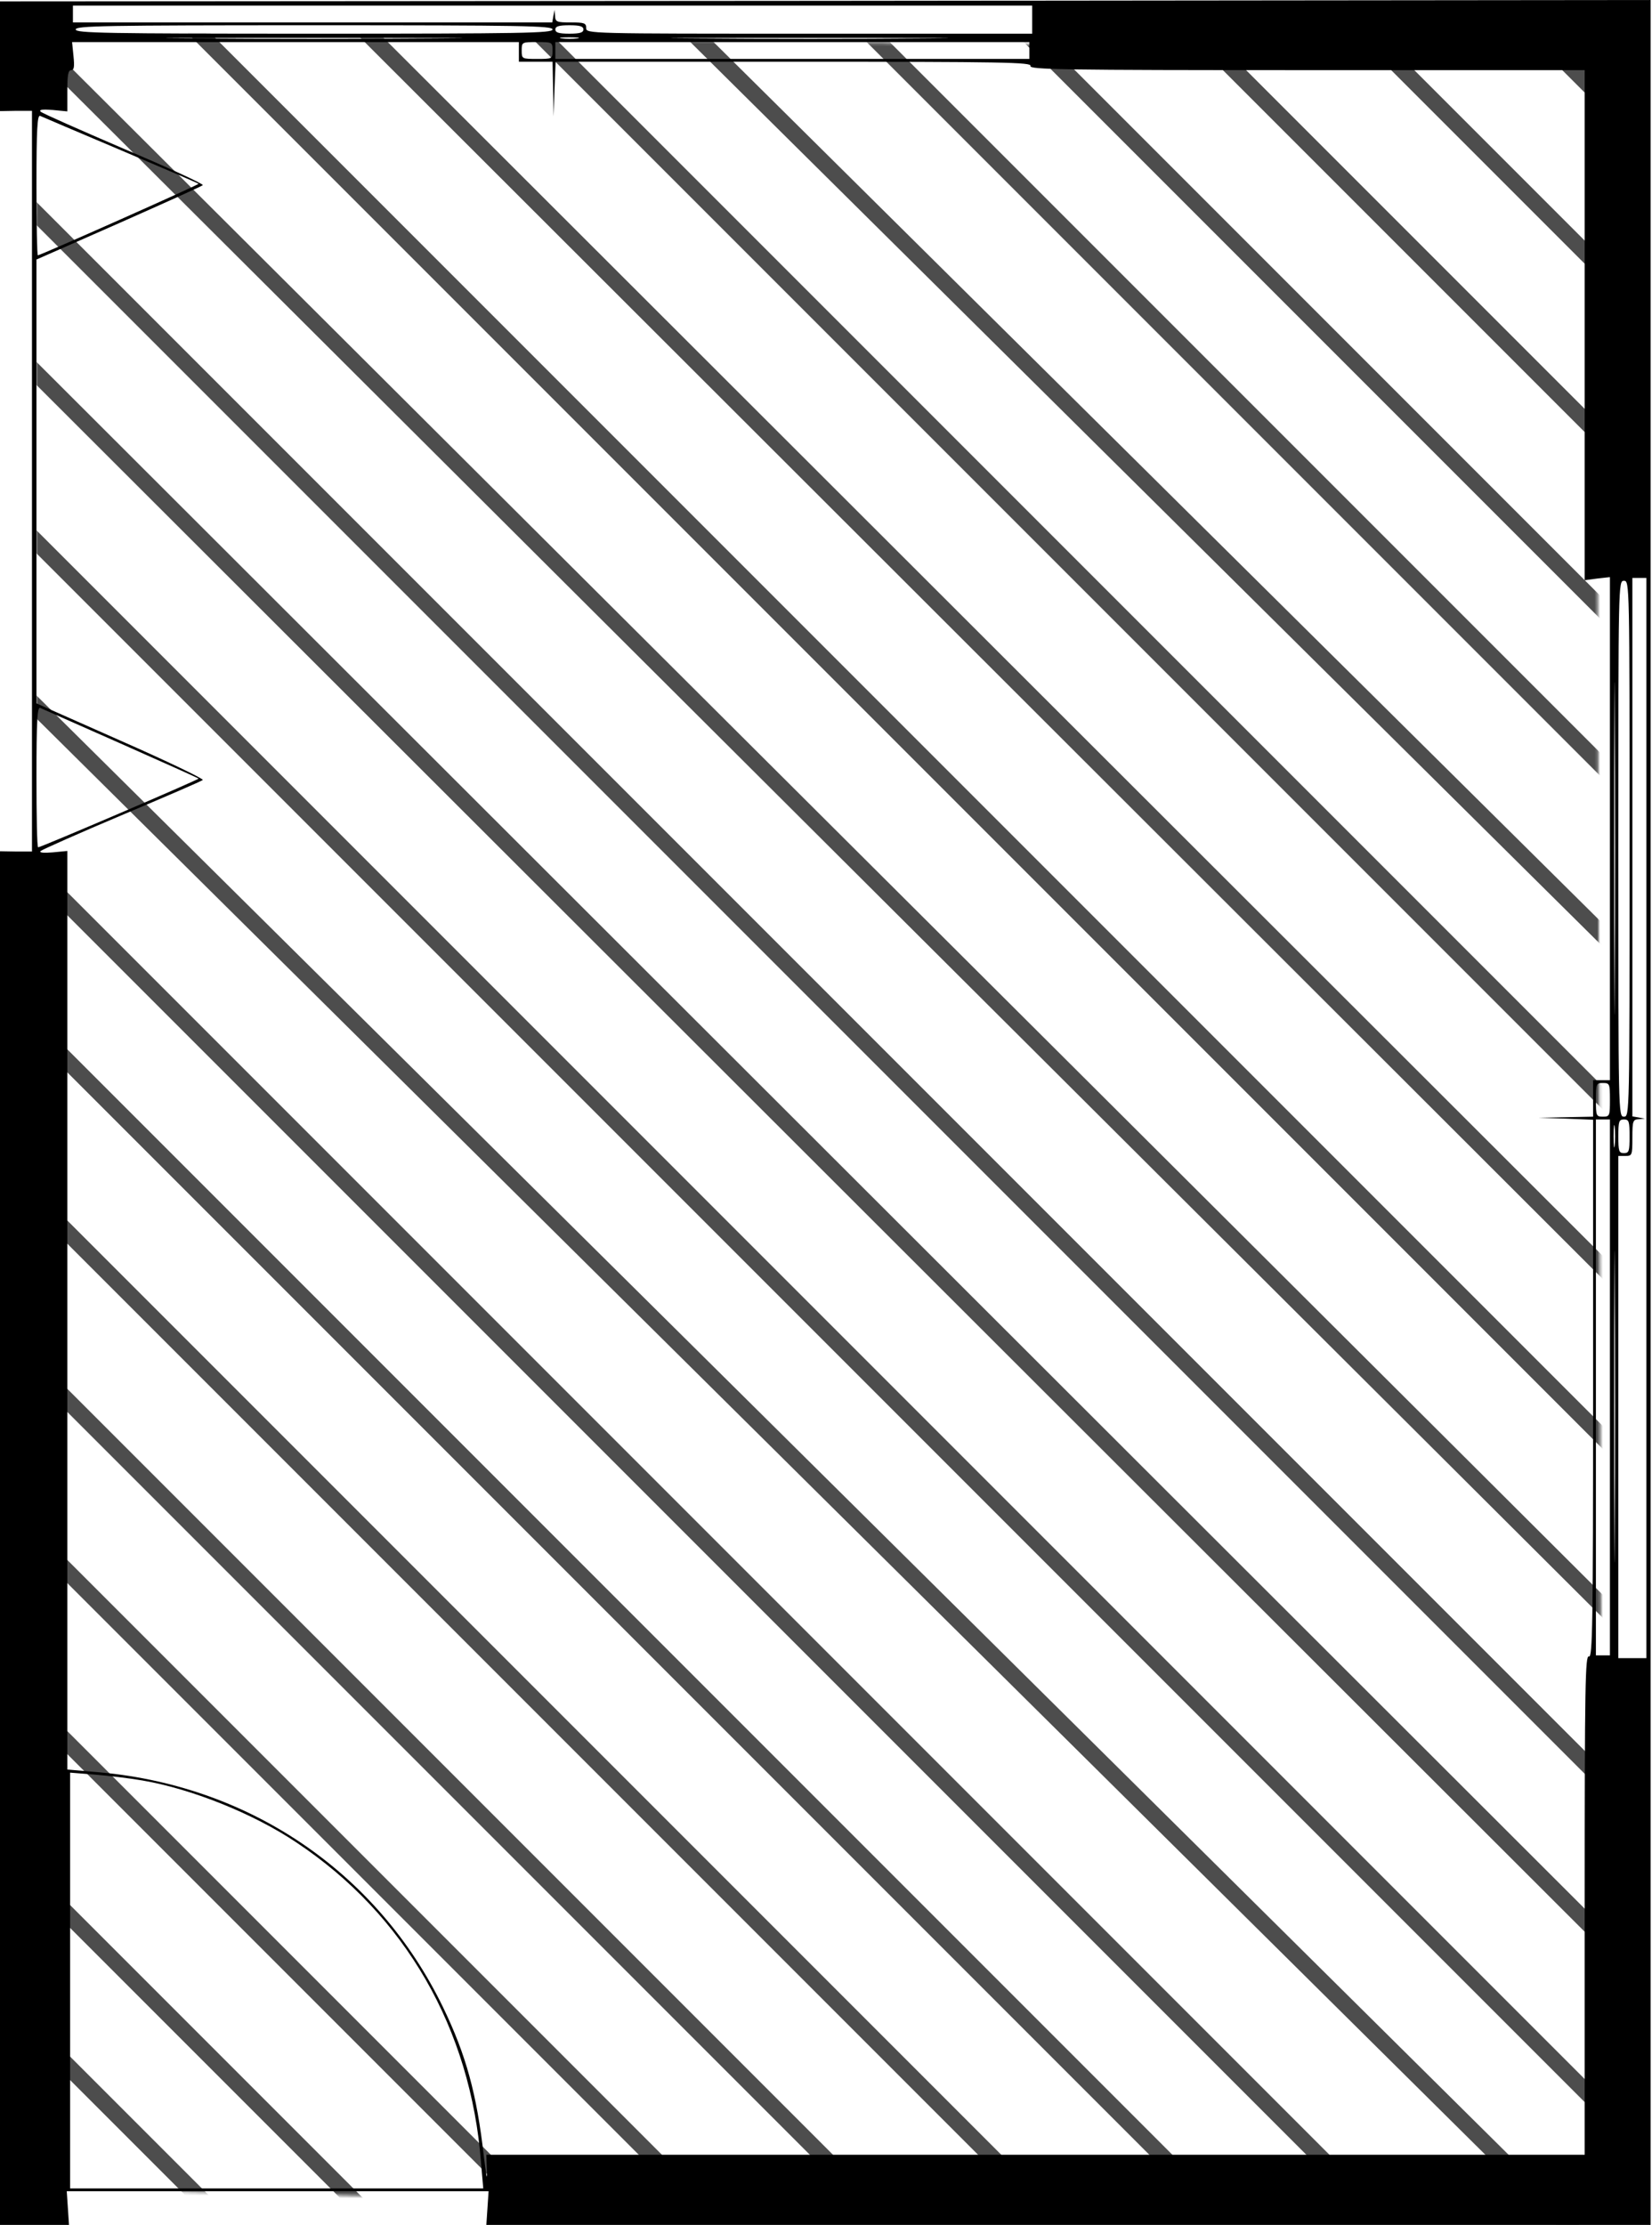
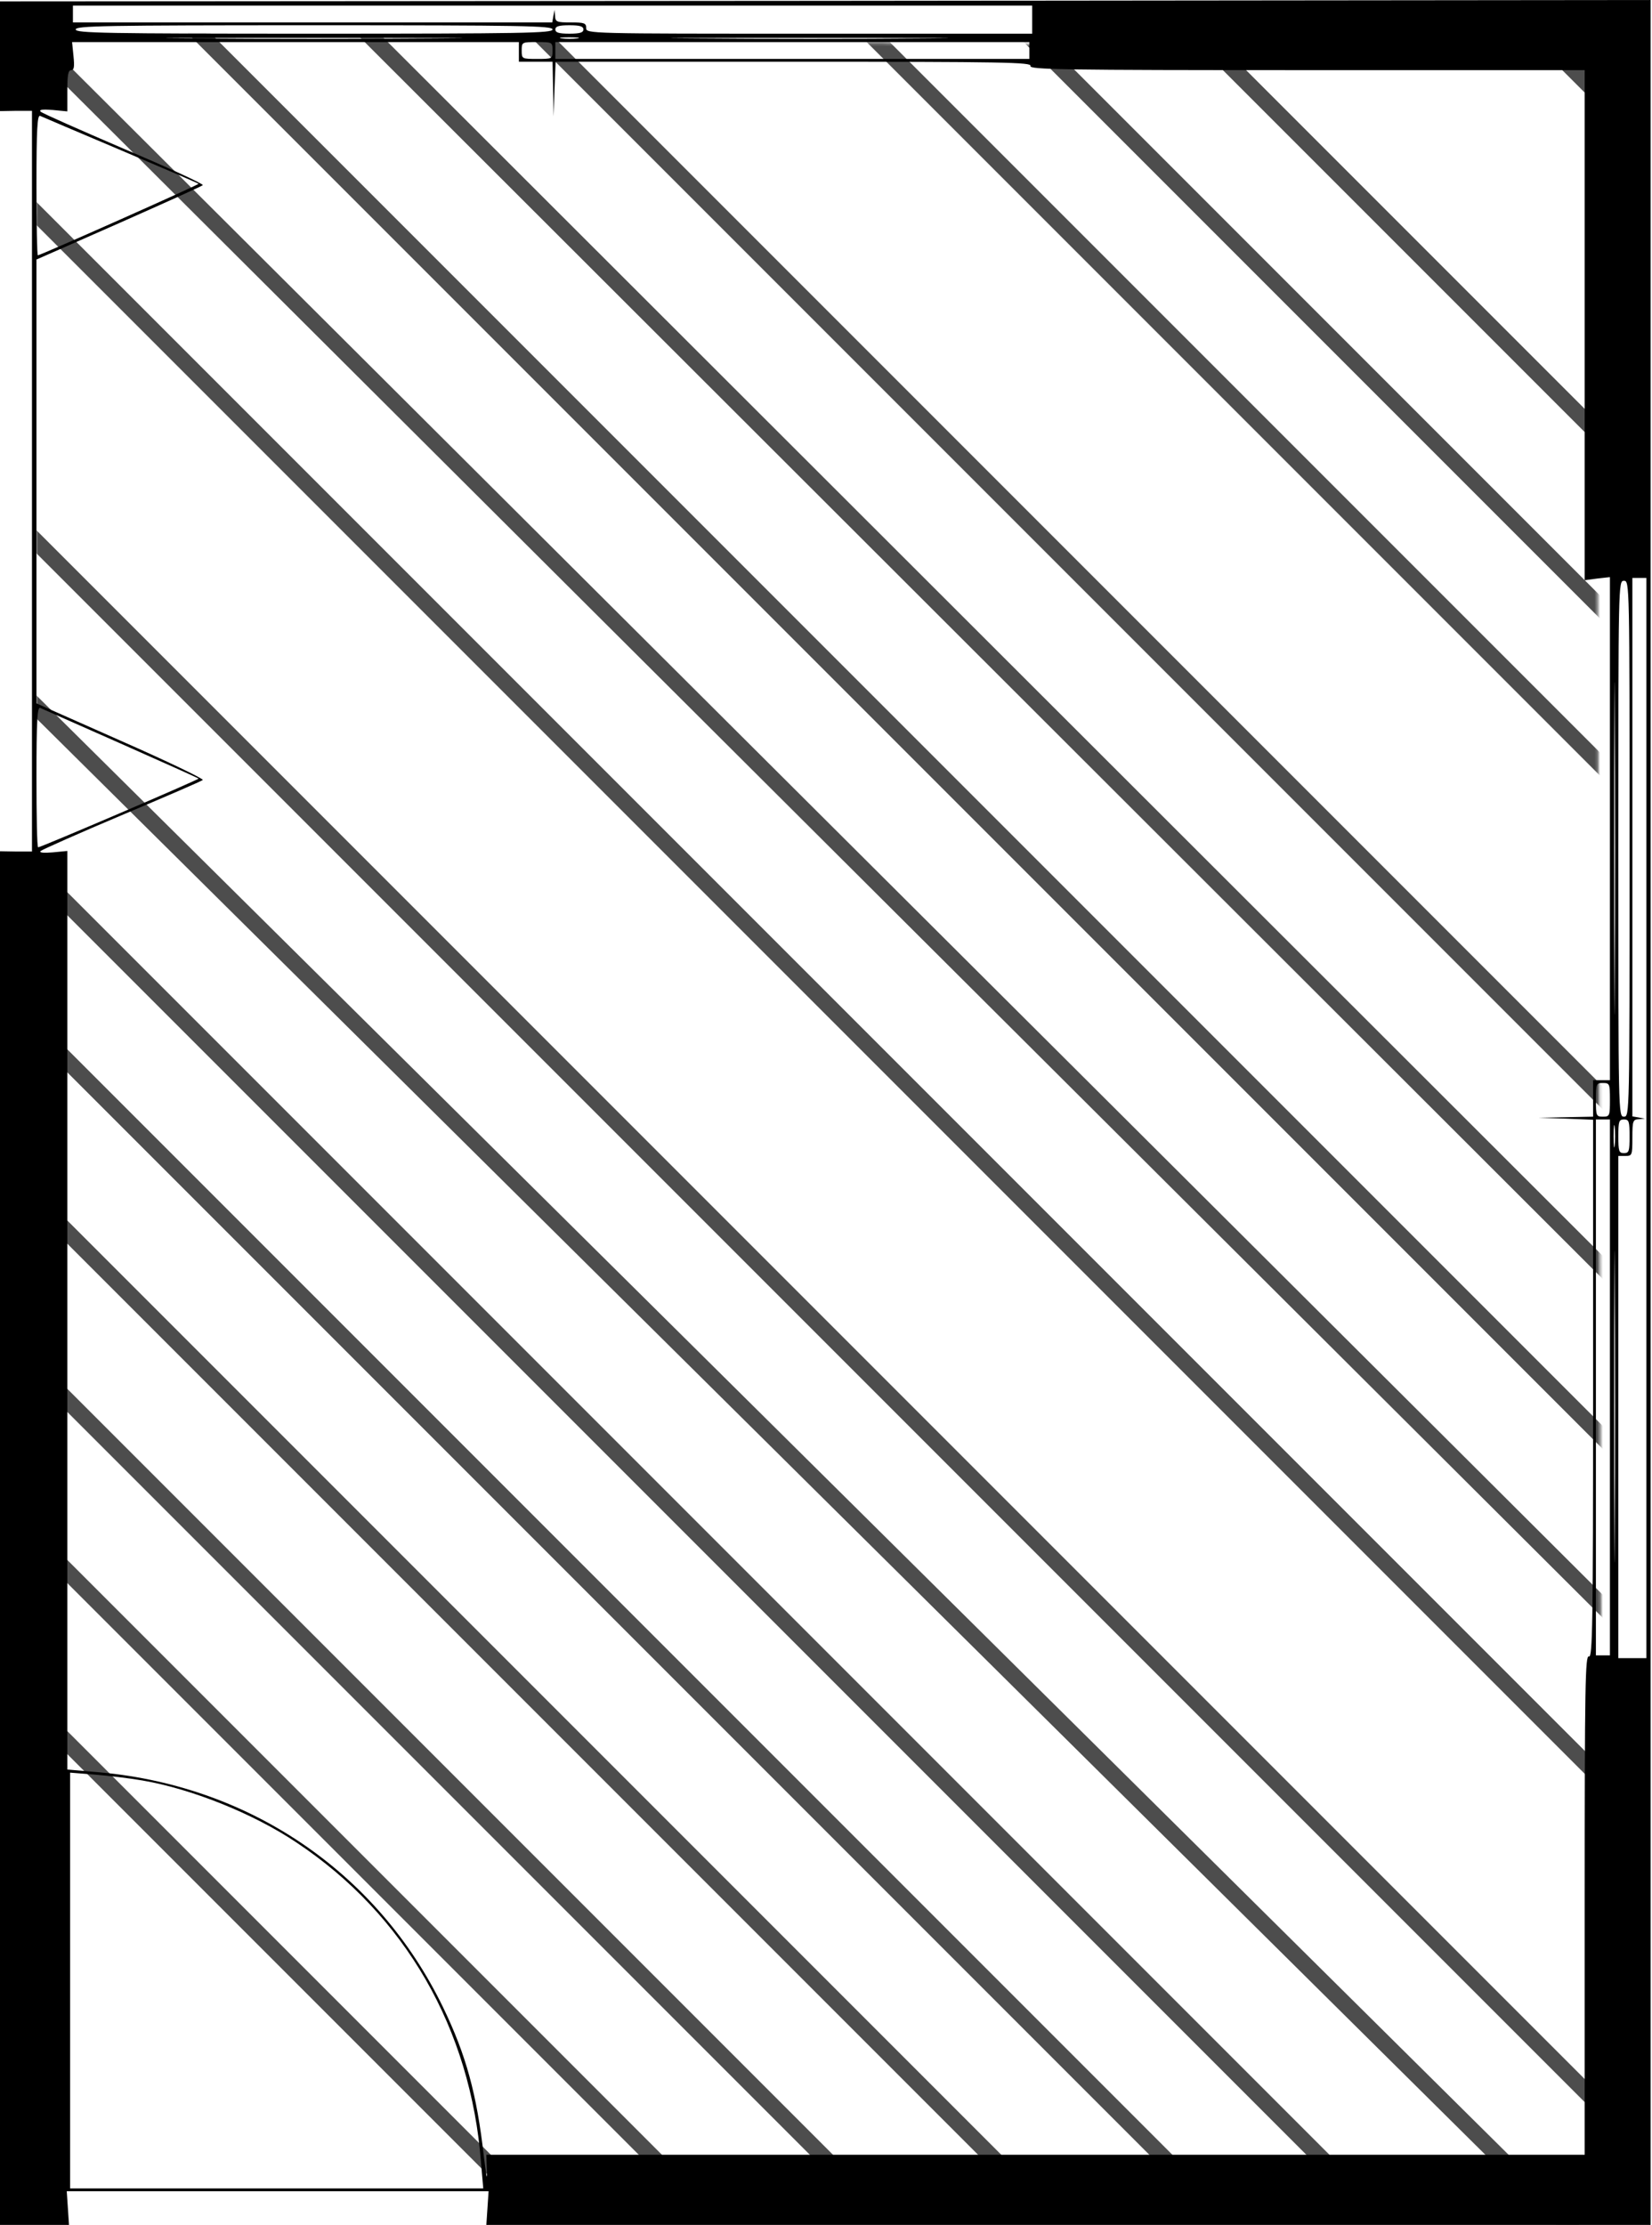
<svg xmlns="http://www.w3.org/2000/svg" xmlns:xlink="http://www.w3.org/1999/xlink" width="589px" height="793px" viewBox="0 0 589 793" version="1.1">
  <title>528_hosina</title>
  <desc>Created with Sketch.</desc>
  <defs>
    <polygon id="path-1" points="0 0 0 768 558.5 781 556 6" />
  </defs>
  <g id="Page-1" stroke="none" stroke-width="1" fill="none" fill-rule="evenodd">
    <g id="528_hosina">
      <g id="adobestock" transform="translate(13, 12)">
        <mask id="mask-2" fill="white">
          <use xlink:href="#path-1" />
        </mask>
        <g id="Mask" />
        <g mask="url(#mask-2)" fill="#4D4D4D" fill-rule="nonzero" id="Path">
          <g transform="translate(-13, -12)">
            <polygon points="894 353.756 540.251 0 532 0 894 362" />
-             <polygon points="894 414.743 480.257 1 472 1 894 423" />
            <polygon points="894 474.72 419.28 0 411 0 894 483" />
            <polygon points="889 530.779 358.221 0 350 0 889 539" />
            <polygon points="894 591.758 302.236 0 294 0 894 600" />
-             <polygon points="894 648.796 239.285 0 231 0 894 657" />
            <polygon points="894 709.777 184.229 0 176 0 894 718" />
            <polygon points="894 769.766 123.245 0 115 0 894 778" />
            <polygon points="890 826.791 63.209 0 55 0 890 835" />
            <polygon points="894 894 894 889.895 4.119 3 0 3 0 7.105 889.881 894" />
            <polygon points="0 67.209 826.791 894 835 894 0 59" />
-             <polygon points="0 124.234 770.755 894 779 894 0 116" />
            <polygon points="0 184.229 709.771 894 718 894 0 176" />
            <polygon points="0 243.21 654.721 892 663 892 0 235" />
            <polygon points="0 302.236 591.764 894 600 894 0 294" />
            <polygon points="0 358.215 530.779 889 539 889 0 350" />
            <polygon points="0 419.28 474.72 894 483 894 0 411" />
            <polygon points="0 479.257 413.743 893 422 893 0 471" />
            <polygon points="0 540.251 353.749 894 362 894 0 532" />
            <polygon points="0 601.207 292.787 894 301 894 0 593" />
-             <polygon points="0 662.152 231.842 894 240 894 0 654" />
-             <polygon points="0 716.383 177.617 894 186 894 0 708" />
            <polygon points="0 778.022 115.711 890 124 890 0 770" />
          </g>
        </g>
      </g>
      <g fill="#000000" fill-rule="nonzero" id="Group">
        <g transform="translate(294.25, 396.5) scale(-1, 1) rotate(-180) translate(-294.25, -396.5) ">
          <path d="M0,773 L0,753.4 L5.7,753.5 L11.4,753.5 L11.4,621.5 L11.4,489.5 L5.7,489.5 L0,489.6 L0,244.8 L0,0 L12.3,0 L24.6,0 L24.2,6 L23.8,12 L99,12 L174.2,12 L173.8,6 L173.4,0 L380.9,0 L588.5,0 L588.5,396.5 L588.5,793 L294.3,792.7 L0,792.5 L0,773 Z M368,786 L368,781 L288.5,781 C209.7,781 209,781 209,783 C209,784.8 208.3,785 203.5,785 C198.5,785 198,785.2 197.9,787.3 L197.7,789.5 L197.3,787.3 L196.9,785 L111.4,785 L26,785 L26,788 L26,791 L197,791 L368,791 L368,786 Z M197,782.5 C197,781.2 186.9,781 112,781 C37.1,781 27,781.2 27,782.5 C27,783.8 37.1,784 112,784 C186.9,784 197,783.8 197,782.5 Z M208,782.5 C208,781.4 206.8,781 203,781 C199.2,781 198,781.4 198,782.5 C198,783.6 199.2,784 203,784 C206.8,784 208,783.6 208,782.5 Z M154.8,779.3 C131.2,779.1 92.8,779.1 69.3,779.3 C45.7,779.4 65,779.5 112,779.5 C159,779.5 178.3,779.4 154.8,779.3 Z M205.8,779.3 C204.2,779.1 201.8,779.1 200.3,779.3 C198.7,779.5 200,779.7 203,779.7 C206,779.7 207.3,779.5 205.8,779.3 Z M328.8,779.3 C307,779.1 271,779.1 248.8,779.3 C226.6,779.4 244.5,779.5 288.5,779.5 C332.5,779.5 350.6,779.4 328.8,779.3 Z M185,774.5 L185,771 L191,771 L197,771 L197.2,761.3 L197.4,751.5 L197.7,761.3 L198.1,771 L283,771 C358.1,771 367.9,770.8 367.4,769.5 C366.9,768.2 378.2,768 465.9,768 L565,768 L565,677.1 L565,586.2 L569.5,586.8 L574,587.3 L574,497.6 L574,408 L571,408 L568,408 L568,401.5 L568,395 L558.3,394.8 L548.5,394.6 L558.3,394.3 L568,393.9 L568,298 C568,213.1 567.8,202.1 566.5,202.6 C565.2,203.1 565,192.9 565,114.1 L565,25 L369.2,25 L173.4,25 L173.6,18.8 C173.8,15.3 173.3,17.9 172.5,24.5 C170,46.6 166.2,60.5 158,77.5 C134.5,126.1 88.1,157.3 33.3,161.5 L24,162.3 L24,326 L24,489.7 L18.8,489.2 C15.4,488.9 13.9,489.1 14.5,489.7 C15.1,490.2 28.1,496 43.5,502.5 C58.9,509 71.9,514.6 72.3,515 C72.7,515.4 59.6,521.7 43,529 L13,542.3 L13,621.4 L13,700.5 L42.3,713.4 C58.3,720.5 71.9,726.6 72.3,727 C72.7,727.4 60.1,733.2 44.3,739.9 C28.5,746.7 15.1,752.6 14.5,753.2 C13.8,753.9 15.1,754.1 18.8,753.8 L24,753.3 L24,760.6 C24,766.2 24.3,768 25.4,768 C26.4,768 26.6,769.2 26.2,773 L25.7,778 L105.4,778 L185,778 L185,774.5 Z M197,775 C197,772 196.9,772 191.5,772 C186.1,772 186,772 186,775 C186,778 186.1,778 191.5,778 C196.9,778 197,778 197,775 Z M367,775 L367,772 L282.5,772 L198,772 L198,775 L198,778 L282.5,778 L367,778 L367,775 Z M43,739.5 C58.1,733.1 70.6,727.7 70.8,727.5 C71.1,727.2 14.4,702 13.5,702 C13.2,702 13,713.3 13,727.1 C13,746.8 13.3,752.1 14.3,751.7 C14.9,751.4 27.9,745.9 43,739.5 Z M587,394.5 L587,202 L582,202 L577,202 L577,291.5 L577,381 L579.5,381 C581.9,381 582,381.2 582,387.5 C582,393.5 582.2,394 584.3,394.1 L586.5,394.3 L584.3,394.7 L582,395.1 L582,491.1 L582,587 L584.5,587 L587,587 L587,394.5 Z M575.7,442.8 C575.6,416.2 575.5,437.7 575.5,490.5 C575.5,543.3 575.6,565 575.7,538.8 C575.9,512.6 575.9,469.4 575.7,442.8 Z M581,490.5 C581,395.7 581,395 579,395 C577,395 577,395.7 577,490.5 C577,585.3 577,586 579,586 C581,586 581,585.3 581,490.5 Z M43,528 C58.1,521.3 70.6,515.7 70.8,515.5 C71.1,515.2 14.6,491 13.6,491 C13.2,491 13,502.3 13,516.1 C13,535.8 13.3,541.1 14.3,540.7 C14.9,540.4 27.9,534.7 43,528 Z M574,401 C574,395.3 573.9,395 571.5,395 C569.1,395 569,395.3 569,401 C569,406.7 569.1,407 571.5,407 C573.9,407 574,406.7 574,401 Z M574,298.5 L574,203 L571.5,203 L569,203 L569,298.5 L569,394 L571.5,394 L574,394 L574,298.5 Z M575.7,384.8 C575.5,383 575.3,384.4 575.3,388 C575.3,391.6 575.5,393 575.7,391.3 C575.9,389.5 575.9,386.5 575.7,384.8 Z M581,388 C581,382.7 580.8,382 579,382 C577.2,382 577,382.7 577,388 C577,393.3 577.2,394 579,394 C580.8,394 581,393.3 581,388 Z M575.7,246.8 C575.6,221.9 575.5,242 575.5,291.5 C575.5,341 575.6,361.4 575.7,336.8 C575.9,312.3 575.9,271.8 575.7,246.8 Z M50.8,158.4 C68.4,155.4 90.5,146.5 105.7,136.3 C144.4,110.6 167.9,69.8 171.5,22.2 L172.3,13 L98.6,13 L25,13 L25,87.1 L25,161.2 L33.8,160.5 C38.6,160.1 46.2,159.2 50.8,158.4 Z" id="Shape" />
        </g>
      </g>
    </g>
  </g>
</svg>